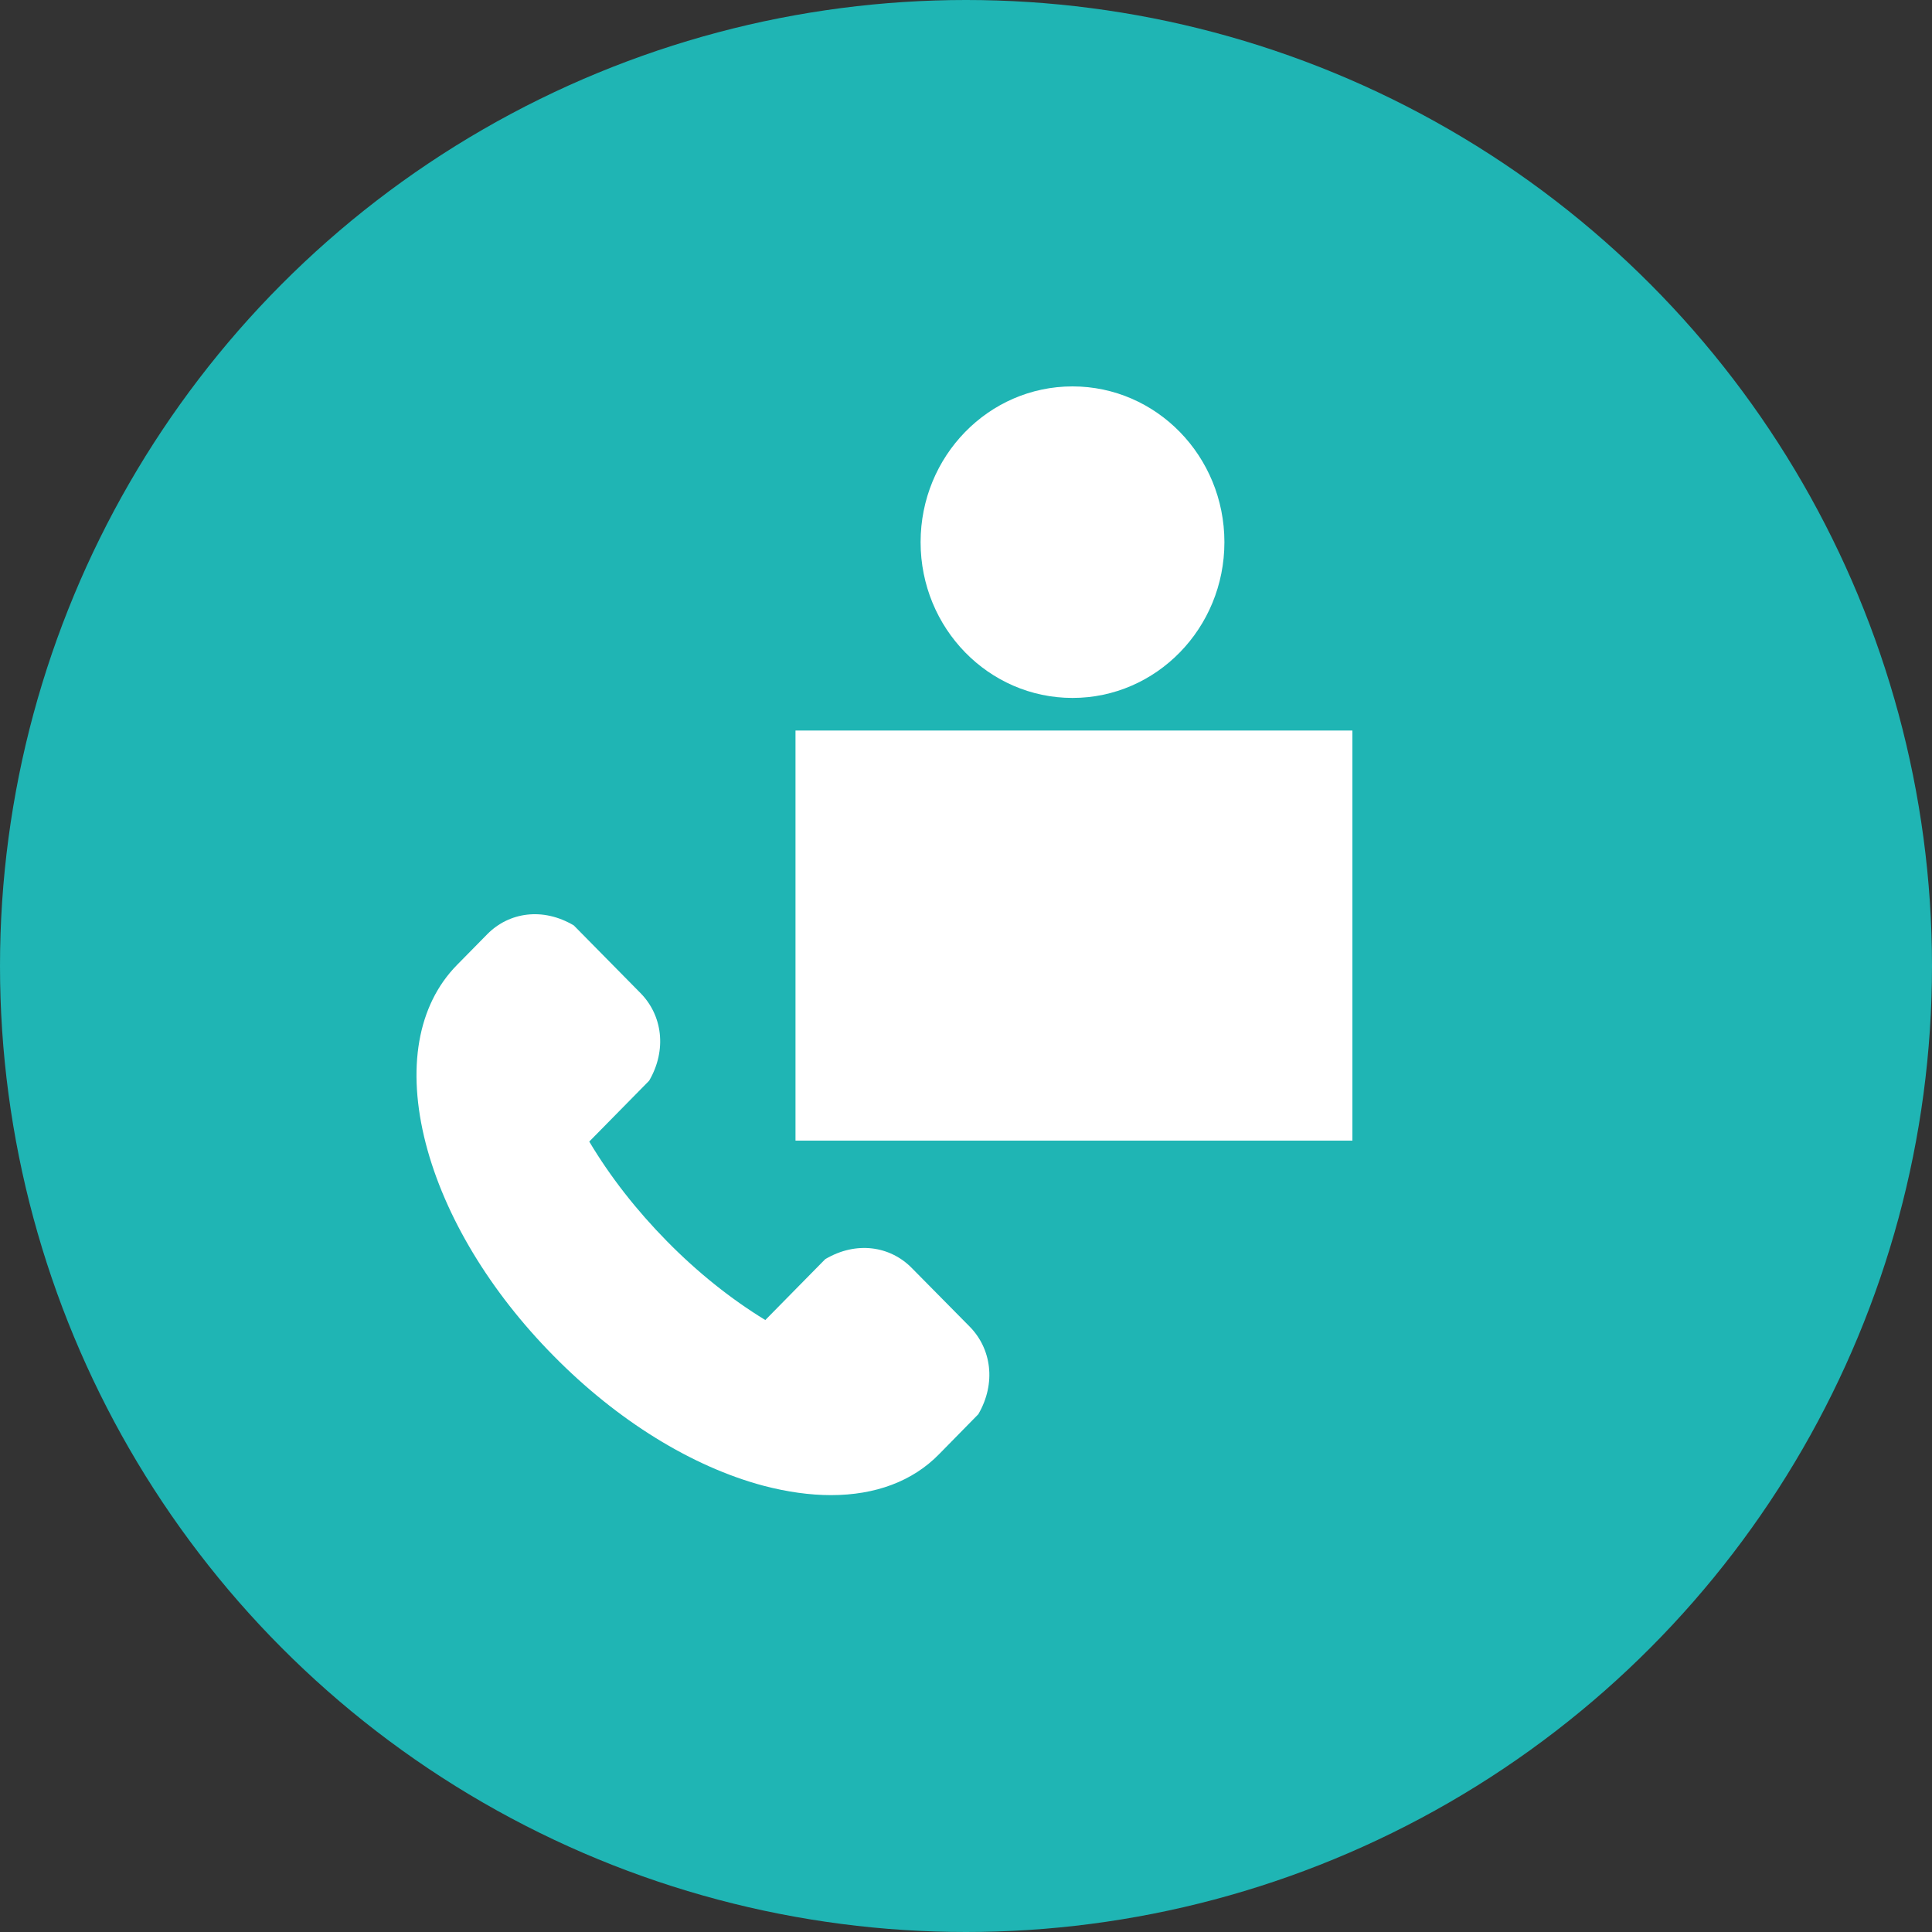
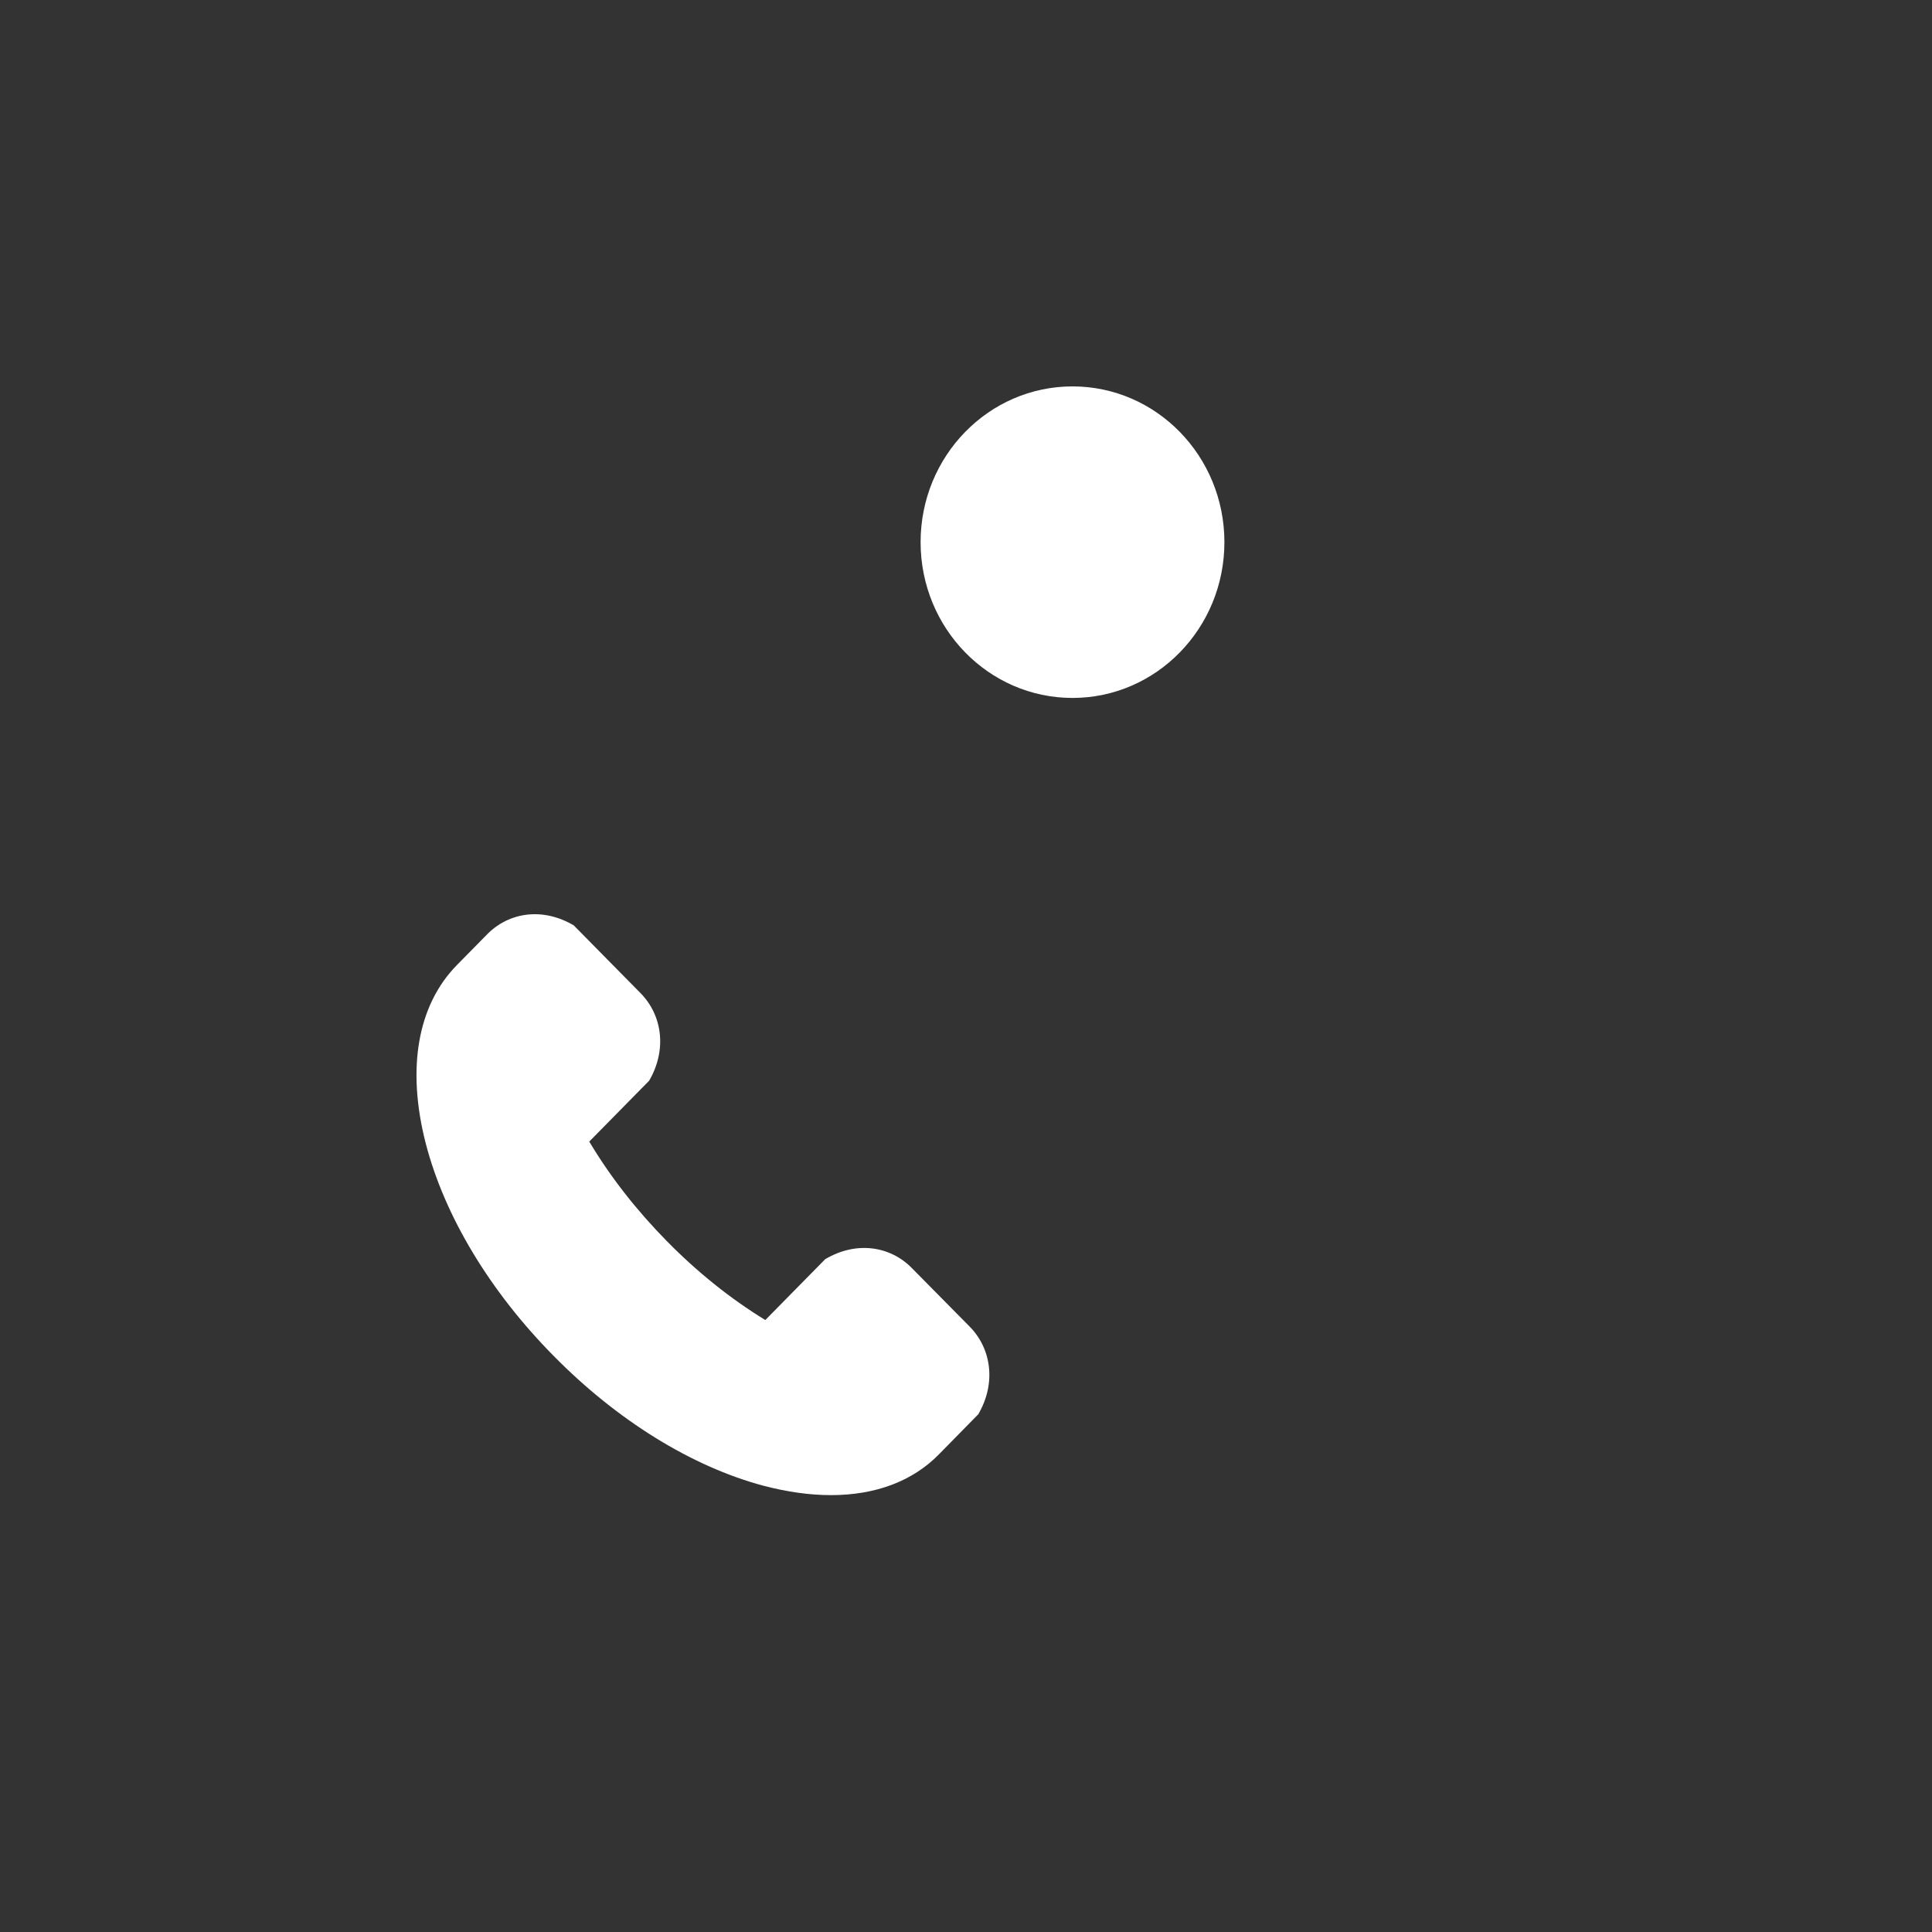
<svg xmlns="http://www.w3.org/2000/svg" id="_圖層_2" data-name="圖層 2" viewBox="0 0 80 80">
  <rect x="0" y="0" width="80" height="80" fill="#333333" stroke="none" />
-   <circle cx="40" cy="40" r="40" style="fill: #1fb5b4;" />
  <g id="_圖層_1" data-name="圖層 1">
    <path d="M37.75,52.5c-.9-.91-2.3-1.12-3.58-.36l-2.48,2.52c-1.44-.88-2.81-1.98-4.07-3.26-1.26-1.28-2.35-2.67-3.22-4.13l2.48-2.52c.75-1.29.54-2.72-.36-3.63l-2.76-2.8c-1.28-.76-2.68-.55-3.58.36l-1.26,1.28c-1.63,1.66-2.09,4.28-1.29,7.39.78,3.01,2.66,6.13,5.3,8.8,2.63,2.67,5.72,4.58,8.68,5.37.99.26,1.93.39,2.8.39,1.83,0,3.38-.57,4.48-1.7l1.62-1.65c.75-1.29.54-2.72-.36-3.63l-2.41-2.44Z" style="fill: #fff;" />
    <ellipse cx="44.41" cy="22.45" rx="6.29" ry="6.45" style="fill: #fff;" />
-     <polygon points="56 47.23 32.94 47.23 32.94 30.25 56 30.25 56 47.23" style="fill: #fff;" />
  </g>
</svg>